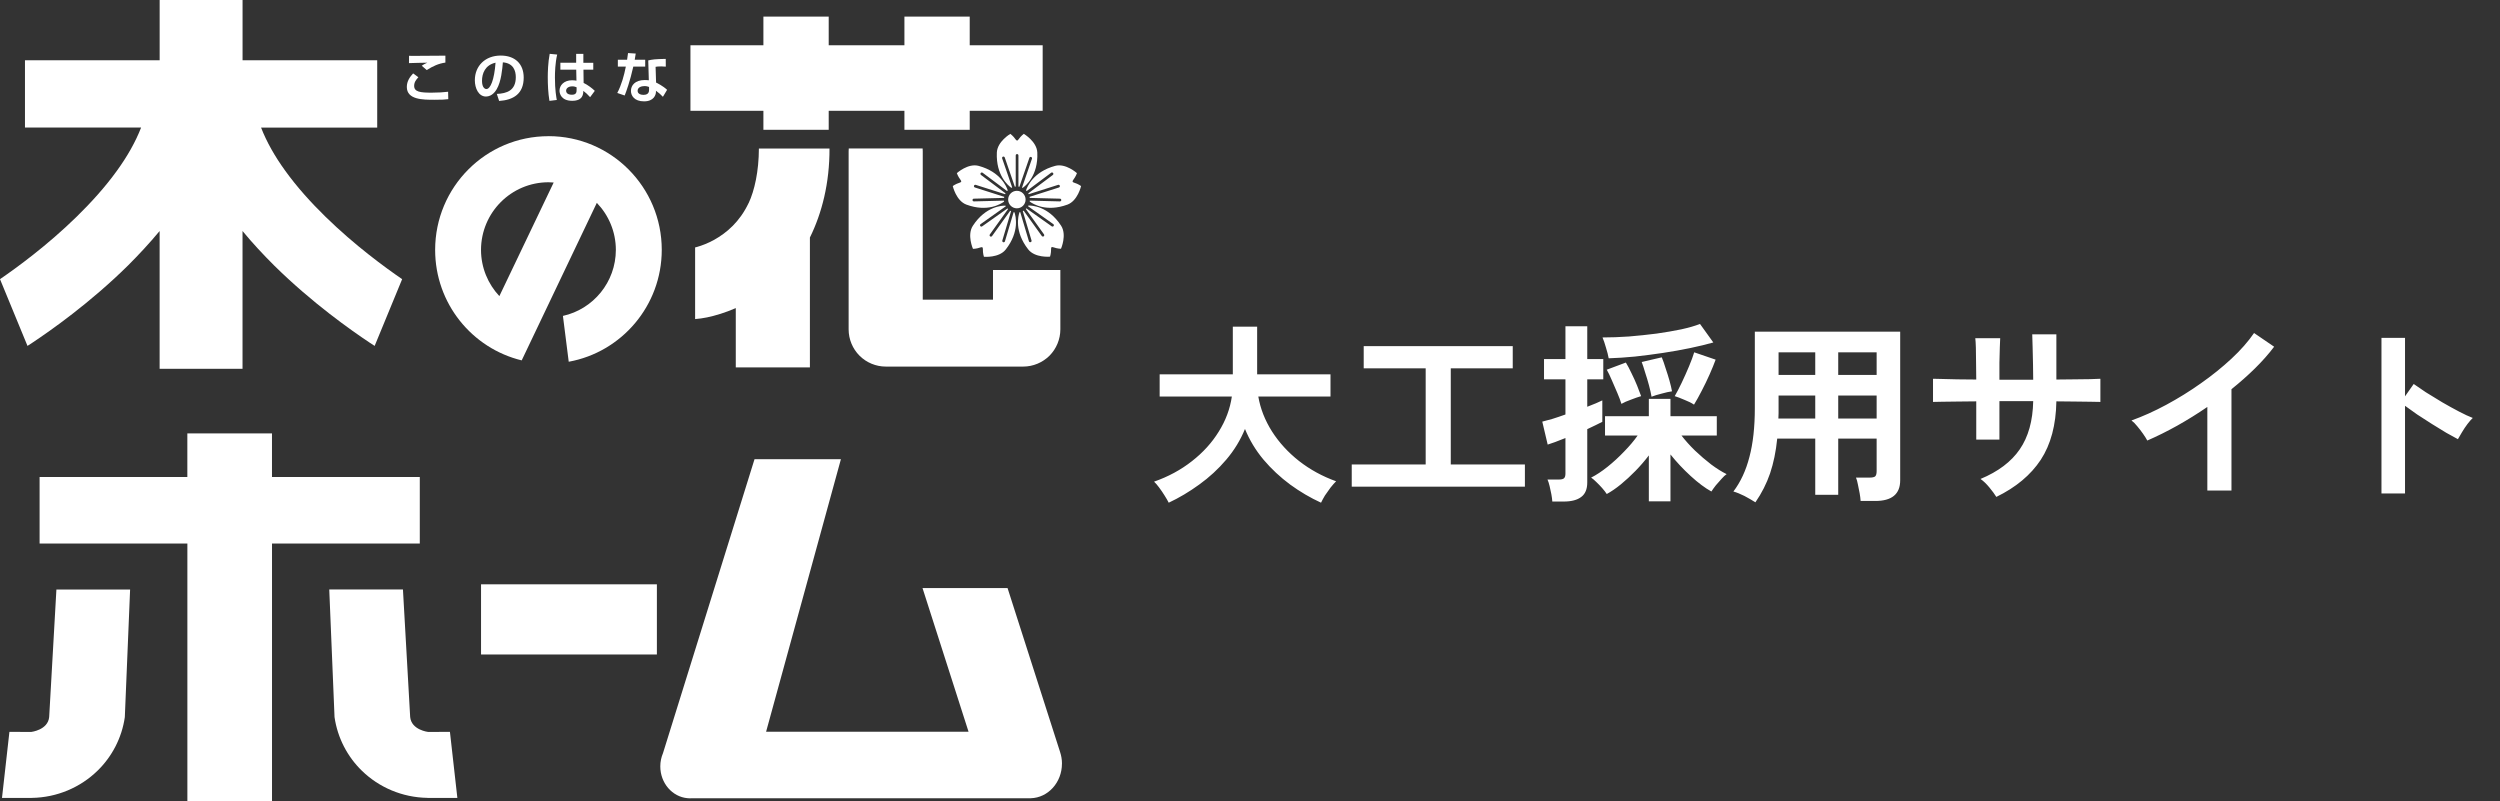
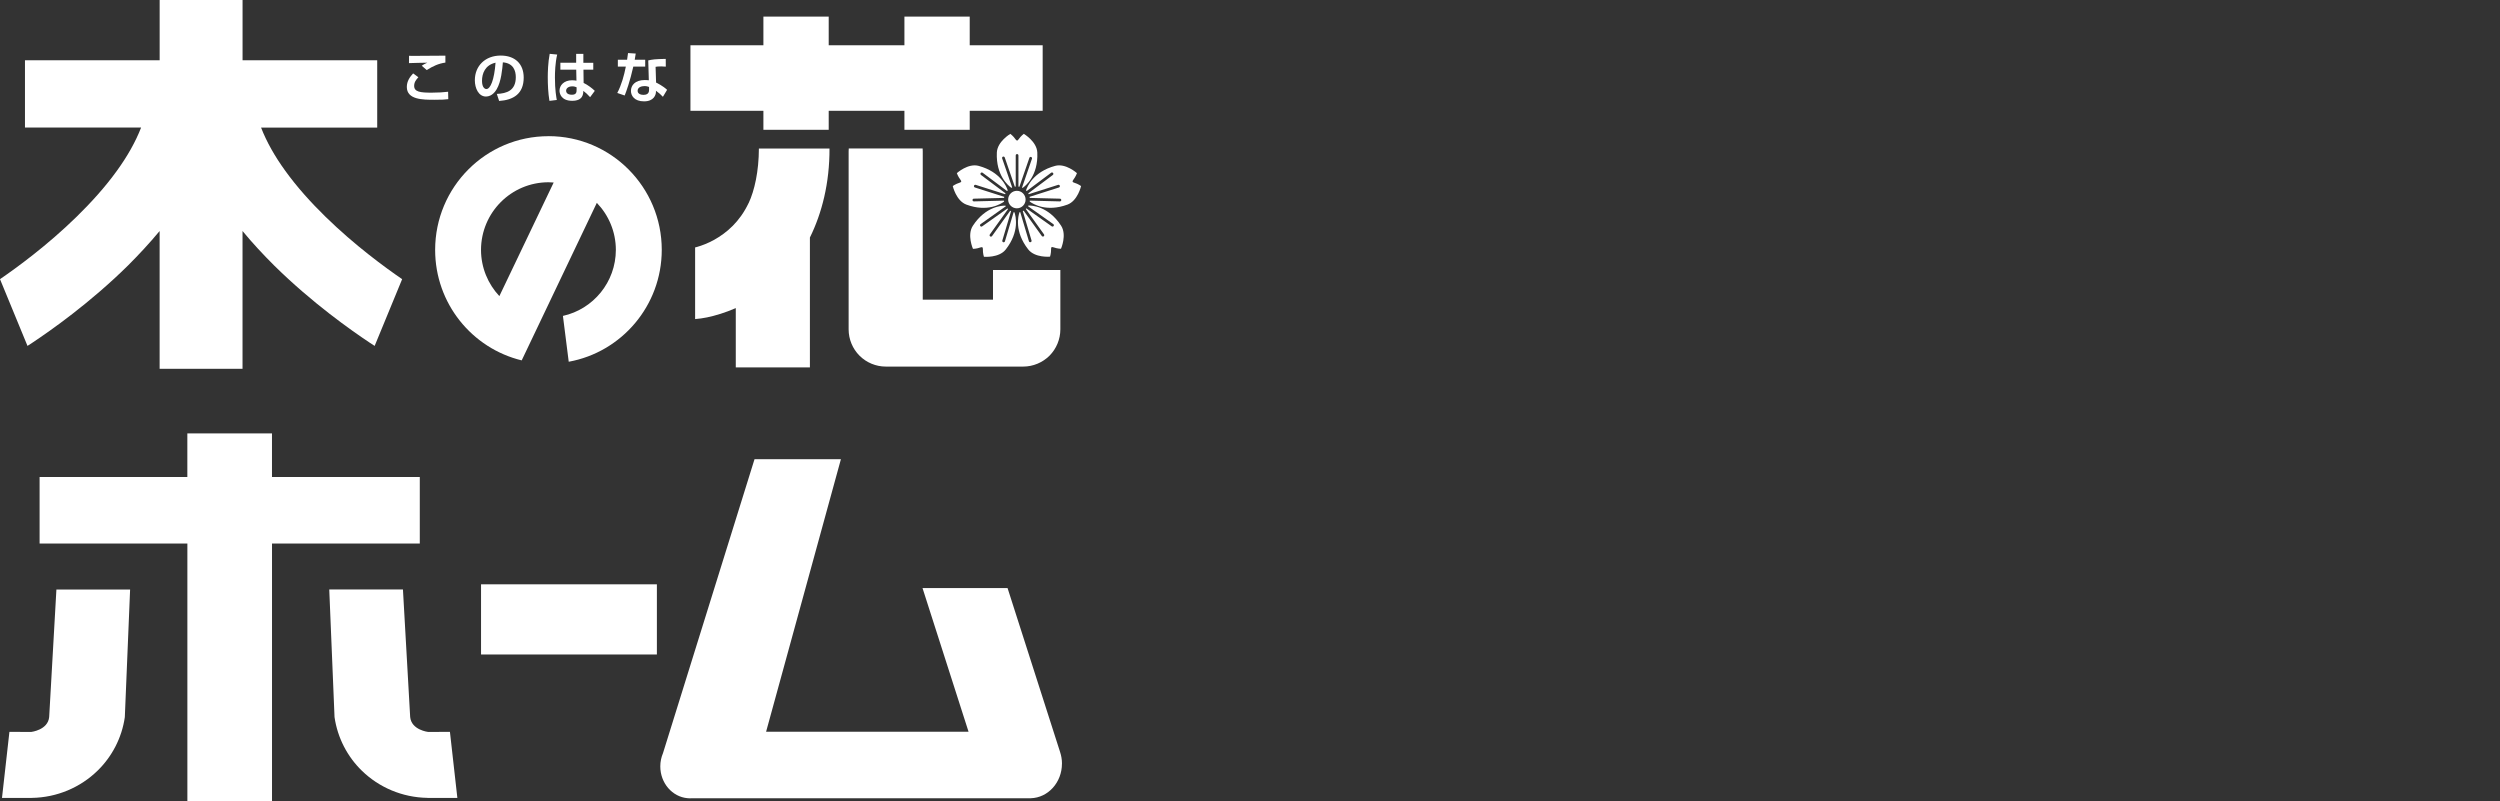
<svg xmlns="http://www.w3.org/2000/svg" width="259" height="83" viewBox="0 0 259 83" fill="none">
  <rect x="0" y="0" width="259" height="83" fill="#333333" stroke="none" />
  <path d="M38.189 26.362C35.389 24.158 31.967 21.047 29.562 17.706C28.476 16.212 27.617 14.688 27.047 13.219H39.079V6.246H25.129V0H16.54V6.242H2.587V13.215H14.619C14.049 14.685 13.19 16.209 12.104 17.702C9.696 21.041 6.274 24.155 3.477 26.358C2.103 27.445 0.88 28.317 0 28.921L2.848 35.836C2.999 35.739 3.188 35.615 3.408 35.47C5.233 34.252 9.297 31.414 13.266 27.5C14.372 26.393 15.482 25.203 16.537 23.934V38.205H25.126V23.934C26.177 25.207 27.287 26.393 28.397 27.5C32.365 31.414 36.43 34.252 38.254 35.47C38.474 35.615 38.663 35.739 38.814 35.836L41.662 28.921C40.783 28.317 39.56 27.445 38.185 26.358L38.189 26.362Z" fill="white" />
  <path d="M79.088 13.45H85.854V11.481H93.698V13.45H100.463V11.481H108.021V4.687H100.463V1.717H93.698V4.687H85.854V1.717H79.088V4.687H71.53V11.477H79.088V13.45ZM77.556 21.037C76.635 22.975 75.295 24.113 73.99 24.845C73.341 25.203 72.712 25.441 72.224 25.579C72.148 25.6 72.079 25.617 72.014 25.634V33.056C72.423 33.028 72.815 32.966 73.255 32.88C74.11 32.701 75.13 32.397 76.227 31.918V38.063H83.906V24.607C85.153 22.089 85.95 18.954 85.936 15.385H78.621C78.614 17.75 78.168 19.744 77.56 21.041L77.556 21.037ZM102.875 27.973V31.049H95.597V15.668C95.597 15.571 95.591 15.474 95.584 15.381H87.932C87.925 15.474 87.918 15.571 87.918 15.668V34.125C87.918 35.139 88.327 36.132 89.046 36.849C89.76 37.567 90.75 37.977 91.76 37.977H106.015C107.025 37.977 108.014 37.563 108.729 36.849C109.444 36.132 109.853 35.139 109.853 34.125V27.973H102.875Z" fill="white" />
  <path d="M56.818 14.109C50.334 14.109 45.081 19.382 45.081 25.889C45.081 31.438 48.902 36.087 54.048 37.336L61.831 21.016C63.047 22.279 63.799 23.993 63.803 25.886C63.796 29.238 61.453 32.035 58.319 32.728L58.92 37.477C64.4 36.48 68.554 31.673 68.558 25.886C68.558 19.378 63.304 14.105 56.821 14.105L56.818 14.109ZM51.733 30.676C50.561 29.424 49.836 27.741 49.833 25.889C49.84 22.02 52.959 18.889 56.818 18.882C57 18.882 57.182 18.895 57.361 18.909L51.733 30.68V30.676Z" fill="white" />
  <path d="M104.022 20.882C104.019 20.851 104.015 20.82 104.012 20.785L100.896 20.865C100.816 20.865 100.751 20.806 100.751 20.727C100.751 20.647 100.81 20.582 100.889 20.582L104.022 20.503C104.026 20.465 104.032 20.43 104.039 20.392L100.999 19.423C100.923 19.399 100.882 19.32 100.906 19.244C100.93 19.168 101.009 19.127 101.084 19.151L104.129 20.12C104.142 20.089 104.156 20.061 104.173 20.03L101.631 18.126C101.569 18.078 101.555 17.988 101.6 17.926C101.648 17.864 101.737 17.851 101.799 17.895L104.335 19.792C104.355 19.768 104.379 19.744 104.403 19.72C104.276 19.34 103.665 17.802 101.39 17.185C100.291 16.885 99.129 17.937 99.129 17.937C99.129 17.937 99.246 18.288 99.494 18.609C99.635 18.802 99.617 18.861 99.394 18.937C99.006 19.054 98.707 19.275 98.707 19.275C98.707 19.275 99.054 20.806 100.122 21.199C102.304 22.003 103.685 21.134 104.029 20.882H104.022ZM104.775 19.458C104.802 19.444 104.829 19.433 104.86 19.42L103.823 16.409C103.799 16.333 103.837 16.254 103.909 16.226C103.984 16.202 104.063 16.24 104.091 16.312L105.135 19.34C105.166 19.333 105.197 19.333 105.228 19.33V16.102C105.228 16.023 105.29 15.961 105.369 15.961C105.448 15.961 105.51 16.026 105.51 16.102V19.333C105.544 19.337 105.578 19.344 105.609 19.351L106.644 16.35C106.668 16.274 106.75 16.236 106.822 16.261C106.898 16.288 106.936 16.368 106.912 16.443L105.881 19.437C105.901 19.447 105.926 19.458 105.946 19.468C106.228 19.268 107.571 18.223 107.465 15.802C107.417 14.66 106.066 13.864 106.066 13.864C106.066 13.864 105.767 14.085 105.537 14.419C105.4 14.612 105.338 14.609 105.197 14.419C104.97 14.085 104.671 13.867 104.671 13.867C104.671 13.867 103.321 14.66 103.273 15.805C103.17 18.185 104.465 19.237 104.775 19.461V19.458ZM105.012 21.979L104.111 25C104.091 25.076 104.008 25.117 103.936 25.096C103.861 25.072 103.819 24.993 103.84 24.92L104.747 21.879C104.716 21.861 104.685 21.848 104.658 21.83L102.778 24.455C102.734 24.52 102.644 24.534 102.579 24.489C102.517 24.444 102.5 24.355 102.548 24.289L104.434 21.658C104.414 21.637 104.393 21.616 104.373 21.596L101.751 23.451C101.686 23.496 101.6 23.482 101.555 23.417C101.511 23.351 101.524 23.265 101.59 23.22L104.204 21.368C104.19 21.348 104.18 21.323 104.166 21.303C103.857 21.299 102.129 21.334 100.789 23.389C100.164 24.344 100.799 25.782 100.799 25.782C100.799 25.782 101.17 25.782 101.548 25.641C101.775 25.569 101.827 25.6 101.827 25.838C101.816 26.245 101.933 26.6 101.933 26.6C101.933 26.6 103.49 26.745 104.194 25.848C105.661 23.979 105.221 22.368 105.101 21.999C105.073 21.996 105.046 21.989 105.018 21.982L105.012 21.979ZM106.537 21.299C106.527 21.32 106.513 21.341 106.503 21.365L109.121 23.217C109.186 23.262 109.2 23.351 109.155 23.413C109.11 23.479 109.021 23.493 108.959 23.448L106.334 21.589C106.314 21.61 106.293 21.63 106.273 21.651L108.159 24.282C108.203 24.348 108.19 24.434 108.128 24.482C108.063 24.527 107.977 24.513 107.929 24.448L106.049 21.823C106.022 21.841 105.991 21.858 105.96 21.872L106.867 24.913C106.891 24.989 106.846 25.069 106.771 25.089C106.695 25.11 106.616 25.069 106.595 24.993L105.695 21.972C105.668 21.979 105.644 21.985 105.616 21.989C105.496 22.355 105.056 23.965 106.523 25.838C107.228 26.738 108.784 26.59 108.784 26.59C108.784 26.59 108.901 26.234 108.891 25.827C108.891 25.589 108.942 25.555 109.169 25.631C109.55 25.769 109.918 25.772 109.918 25.772C109.918 25.772 110.55 24.337 109.928 23.379C108.581 21.317 106.846 21.289 106.547 21.292L106.537 21.299ZM111.309 18.937C111.083 18.864 111.069 18.802 111.206 18.609C111.454 18.288 111.571 17.937 111.571 17.937C111.571 17.937 110.409 16.885 109.31 17.185C107.039 17.802 106.424 19.34 106.297 19.72C106.321 19.744 106.341 19.768 106.365 19.792L108.901 17.895C108.963 17.847 109.052 17.861 109.1 17.926C109.148 17.988 109.135 18.078 109.073 18.126L106.53 20.03C106.547 20.058 106.561 20.089 106.575 20.12L109.619 19.151C109.695 19.127 109.774 19.168 109.798 19.244C109.822 19.32 109.78 19.399 109.705 19.423L106.664 20.392C106.671 20.43 106.678 20.465 106.681 20.503L109.811 20.582C109.89 20.582 109.952 20.647 109.949 20.727C109.949 20.806 109.88 20.868 109.805 20.865L106.688 20.785C106.688 20.82 106.681 20.851 106.678 20.882C107.022 21.134 108.403 21.999 110.584 21.199C111.653 20.806 112 19.275 112 19.275C112 19.275 111.701 19.054 111.313 18.937H111.309ZM106.252 20.675C106.252 20.175 105.846 19.768 105.348 19.768C104.85 19.768 104.445 20.175 104.445 20.675C104.445 21.175 104.85 21.582 105.348 21.582C105.846 21.582 106.252 21.175 106.252 20.675Z" fill="white" />
  <path d="M43.343 8.004C43.116 8.249 42.906 8.511 42.906 8.894C42.906 9.522 43.542 9.601 44.713 9.601C45.394 9.601 45.968 9.56 46.424 9.505L46.442 10.274C46.095 10.319 45.779 10.336 44.999 10.336C43.81 10.336 42.147 10.336 42.147 9.008C42.147 8.405 42.466 7.97 42.8 7.604L43.346 8.004H43.343ZM46.139 6.484C45.428 6.587 44.854 6.849 44.208 7.26L43.693 6.808C43.885 6.677 43.964 6.635 44.267 6.494C44.109 6.487 42.484 6.535 42.37 6.539L42.377 5.78C42.463 5.787 42.611 5.79 42.727 5.79C43.147 5.79 45.545 5.773 46.143 5.766V6.48L46.139 6.484Z" fill="white" />
  <path d="M51.472 9.729C52.489 9.684 53.437 9.391 53.437 7.994C53.437 7.349 53.203 6.546 52.097 6.459C52.038 7.142 51.932 8.439 51.461 9.236C51.365 9.401 51.001 10.001 50.348 10.001C49.582 10.001 49.194 9.139 49.194 8.315C49.194 6.822 50.273 5.756 51.874 5.756C53.344 5.756 54.255 6.604 54.255 8.035C54.255 9.722 53.196 10.357 51.709 10.46L51.472 9.729ZM49.936 8.377C49.936 9.094 50.255 9.225 50.389 9.225C50.809 9.225 51.207 8.273 51.338 6.494C50.259 6.739 49.936 7.604 49.936 8.377Z" fill="white" />
  <path d="M57.725 5.646C57.515 6.535 57.491 7.532 57.491 8.035C57.491 9.329 57.632 10.067 57.684 10.357L56.921 10.45C56.783 9.605 56.749 8.749 56.749 7.987C56.749 7.518 56.773 6.48 56.948 5.577L57.721 5.652L57.725 5.646ZM59.69 6.504V5.58H60.436V6.504H61.463V7.218H60.446L60.463 8.591C60.899 8.798 61.377 9.167 61.621 9.412L61.136 10.067C60.858 9.76 60.686 9.605 60.432 9.412C60.425 9.725 60.408 10.443 59.278 10.443C58.147 10.443 57.965 9.701 57.965 9.398C57.965 8.846 58.419 8.315 59.267 8.315C59.518 8.315 59.649 8.342 59.721 8.36L59.697 7.215H58.055V6.501H59.687L59.69 6.504ZM59.735 9.043C59.628 8.998 59.498 8.946 59.285 8.946C58.883 8.946 58.649 9.153 58.649 9.398C58.649 9.518 58.711 9.815 59.25 9.815C59.728 9.815 59.735 9.525 59.735 9.298V9.043Z" fill="white" />
  <path d="M65.861 5.549C65.82 5.818 65.799 5.987 65.758 6.187H66.843V6.901H65.61C65.273 8.418 64.861 9.546 64.717 9.894L63.95 9.632C64.394 8.777 64.648 7.842 64.837 6.901H64.009V6.187H64.967C65.009 5.952 65.029 5.749 65.064 5.497L65.861 5.549ZM68.98 6.904C68.822 6.887 68.695 6.88 68.51 6.88C68.19 6.88 68.056 6.897 67.919 6.922L67.97 8.553C68.067 8.598 68.692 8.905 69.111 9.305L68.678 10.029C68.444 9.784 68.279 9.636 67.957 9.401V9.505C67.957 9.829 67.737 10.501 66.723 10.501C65.71 10.501 65.366 9.901 65.366 9.418C65.366 8.87 65.758 8.291 66.809 8.291C66.991 8.291 67.111 8.308 67.218 8.318L67.159 6.259C67.575 6.163 67.891 6.118 68.97 6.101L68.977 6.904H68.98ZM67.242 9.008C67.111 8.963 66.988 8.918 66.771 8.918C66.441 8.918 66.057 9.043 66.057 9.408C66.057 9.739 66.421 9.829 66.658 9.829C66.946 9.829 67.242 9.732 67.242 9.329V9.008Z" fill="white" />
  <path d="M28.177 49.42V44.899H19.409V49.42H4.102V56.307H19.412V83H28.18V56.307H43.49V49.42H28.177ZM47.383 82.669L46.613 75.82L44.359 75.83C44.359 75.83 42.621 75.634 42.494 74.282L41.745 61.07H34.111L34.657 74.282V74.289C34.969 76.458 36.007 78.41 37.491 79.848C39.247 81.562 41.666 82.621 44.298 82.659V82.665H47.383V82.669ZM5.844 61.07L5.095 74.282C4.968 75.634 3.23 75.83 3.23 75.83L0.976 75.82L0.206 82.669H3.291V82.662C5.92 82.624 8.339 81.565 10.098 79.851C11.582 78.41 12.623 76.461 12.932 74.292V74.285L13.479 61.073H5.844V61.07Z" fill="white" />
  <path d="M49.836 67.805V60.535H68.053V67.805H49.836Z" fill="white" />
  <path d="M110.021 79.113C110.021 78.679 109.945 78.265 109.815 77.879L104.383 60.925H95.573L100.342 75.809H79.367L87.118 47.575H78.168L68.688 78.02C68.51 78.441 68.407 78.906 68.407 79.396C68.407 81.134 69.65 82.555 71.231 82.693L71.303 82.697C71.361 82.7 71.42 82.707 71.482 82.707C71.543 82.707 71.602 82.7 71.66 82.697H106.695C106.695 82.697 106.705 82.697 106.709 82.697C106.712 82.697 106.719 82.697 106.723 82.697H106.791C108.581 82.645 110.018 81.062 110.018 79.113H110.021Z" fill="white" />
-   <path d="M121.08 52.08C120.973 51.867 120.827 51.613 120.64 51.32C120.467 51.04 120.28 50.767 120.08 50.5C119.893 50.247 119.72 50.047 119.56 49.9C121.04 49.38 122.347 48.673 123.48 47.78C124.627 46.887 125.553 45.867 126.26 44.72C126.98 43.573 127.433 42.36 127.62 41.08H120.14V38.78H127.72V33.84H130.24V38.78H137.84V41.08H130.36C130.573 42.333 131.047 43.54 131.78 44.7C132.513 45.847 133.447 46.867 134.58 47.76C135.727 48.653 137.007 49.353 138.42 49.86C138.247 50.033 138.053 50.253 137.84 50.52C137.64 50.787 137.447 51.06 137.26 51.34C137.087 51.633 136.953 51.88 136.86 52.08C135.753 51.573 134.687 50.947 133.66 50.2C132.633 49.44 131.713 48.58 130.9 47.62C130.087 46.647 129.447 45.587 128.98 44.44C128.513 45.587 127.867 46.647 127.04 47.62C126.213 48.593 125.28 49.453 124.24 50.2C123.213 50.947 122.16 51.573 121.08 52.08ZM140.04 50.42V48.12H147.7V38.16H141.28V35.86H156.72V38.16H150.3V48.12H157.98V50.42H140.04ZM170.82 51.94V47.18C170.407 47.727 169.947 48.26 169.44 48.78C168.947 49.287 168.44 49.753 167.92 50.18C167.413 50.593 166.927 50.927 166.46 51.18C166.34 50.993 166.18 50.787 165.98 50.56C165.78 50.333 165.573 50.12 165.36 49.92C165.16 49.72 164.987 49.573 164.84 49.48C165.373 49.213 165.94 48.84 166.54 48.36C167.14 47.88 167.713 47.353 168.26 46.78C168.82 46.207 169.287 45.653 169.66 45.12H166.28V43.12H170.82V41.32H173.06V43.12H177.86V45.12H174.2C174.6 45.64 175.067 46.16 175.6 46.68C176.147 47.2 176.707 47.68 177.28 48.12C177.853 48.547 178.387 48.88 178.88 49.12C178.733 49.213 178.56 49.373 178.36 49.6C178.16 49.813 177.96 50.04 177.76 50.28C177.573 50.52 177.42 50.733 177.3 50.92C176.647 50.56 175.933 50.027 175.16 49.32C174.387 48.613 173.687 47.867 173.06 47.08V51.94H170.82ZM160.82 51.96C160.807 51.747 160.773 51.493 160.72 51.2C160.667 50.92 160.607 50.64 160.54 50.36C160.473 50.08 160.4 49.853 160.32 49.68H161.5C161.767 49.68 161.947 49.633 162.04 49.54C162.133 49.447 162.18 49.287 162.18 49.06V45.38C161.793 45.54 161.433 45.68 161.1 45.8C160.78 45.92 160.527 46.007 160.34 46.06L159.78 43.68C160.047 43.613 160.393 43.52 160.82 43.4C161.247 43.267 161.7 43.113 162.18 42.94V39.3H159.96V37.2H162.18V33.8H164.44V37.2H166.1V39.3H164.44V42.14C164.773 42.007 165.073 41.887 165.34 41.78C165.62 41.66 165.84 41.56 166 41.48V43.7C165.827 43.793 165.6 43.907 165.32 44.04C165.053 44.173 164.76 44.313 164.44 44.46V49.98C164.44 50.673 164.233 51.173 163.82 51.48C163.407 51.8 162.8 51.96 162 51.96H160.82ZM166.66 37.12C166.607 36.813 166.513 36.447 166.38 36.02C166.26 35.593 166.14 35.24 166.02 34.96C166.887 34.96 167.8 34.927 168.76 34.86C169.733 34.78 170.687 34.68 171.62 34.56C172.553 34.427 173.407 34.28 174.18 34.12C174.967 33.947 175.613 33.76 176.12 33.56L177.5 35.48C176.793 35.68 175.993 35.873 175.1 36.06C174.207 36.247 173.273 36.413 172.3 36.56C171.327 36.707 170.353 36.833 169.38 36.94C168.42 37.033 167.513 37.093 166.66 37.12ZM175.5 41.92C175.247 41.747 174.913 41.58 174.5 41.42C174.1 41.247 173.767 41.12 173.5 41.04C173.713 40.68 173.953 40.22 174.22 39.66C174.487 39.1 174.74 38.533 174.98 37.96C175.22 37.387 175.4 36.9 175.52 36.5L177.74 37.26C177.58 37.7 177.373 38.207 177.12 38.78C176.867 39.353 176.593 39.92 176.3 40.48C176.02 41.027 175.753 41.507 175.5 41.92ZM167.98 41.84C167.887 41.533 167.747 41.16 167.56 40.72C167.373 40.267 167.18 39.82 166.98 39.38C166.793 38.94 166.62 38.58 166.46 38.3L168.44 37.56C168.627 37.867 168.82 38.233 169.02 38.66C169.233 39.087 169.427 39.513 169.6 39.94C169.773 40.367 169.913 40.733 170.02 41.04C169.74 41.12 169.393 41.24 168.98 41.4C168.567 41.547 168.233 41.693 167.98 41.84ZM171.1 41.1C171.047 40.78 170.96 40.393 170.84 39.94C170.72 39.487 170.587 39.04 170.44 38.6C170.307 38.147 170.187 37.78 170.08 37.5L172.16 37.02C172.293 37.34 172.427 37.72 172.56 38.16C172.707 38.587 172.84 39.013 172.96 39.44C173.08 39.867 173.167 40.233 173.22 40.54C172.927 40.58 172.567 40.66 172.14 40.78C171.713 40.887 171.367 40.993 171.1 41.1ZM181.86 52.04C181.527 51.827 181.147 51.607 180.72 51.38C180.293 51.167 179.913 51.013 179.58 50.92C180.327 49.933 180.88 48.74 181.24 47.34C181.613 45.94 181.8 44.253 181.8 42.28V34.36H196.86V49.76C196.86 51.187 196 51.9 194.28 51.9H192.76C192.747 51.673 192.713 51.407 192.66 51.1C192.607 50.793 192.547 50.493 192.48 50.2C192.427 49.907 192.36 49.667 192.28 49.48H193.68C193.96 49.48 194.153 49.44 194.26 49.36C194.367 49.267 194.42 49.08 194.42 48.8V45.44H190.44V51.26H188.06V45.44H184.12C183.987 46.773 183.74 47.973 183.38 49.04C183.02 50.093 182.513 51.093 181.86 52.04ZM190.44 43.36H194.42V40.98H190.44V43.36ZM190.44 38.84H194.42V36.5H190.44V38.84ZM184.24 43.36H188.06V40.98H184.26V42.28C184.26 42.467 184.26 42.647 184.26 42.82C184.26 42.993 184.253 43.173 184.24 43.36ZM184.26 38.84H188.06V36.5H184.26V38.84ZM206.82 51.48C206.647 51.2 206.407 50.873 206.1 50.5C205.793 50.127 205.487 49.833 205.18 49.62C207.007 48.86 208.36 47.84 209.24 46.56C210.133 45.267 210.6 43.6 210.64 41.56H207.14V45.54H204.74V41.58C204.087 41.58 203.453 41.587 202.84 41.6C202.24 41.6 201.707 41.607 201.24 41.62C200.787 41.62 200.46 41.627 200.26 41.64V39.24C200.407 39.24 200.7 39.247 201.14 39.26C201.593 39.273 202.133 39.287 202.76 39.3C203.4 39.3 204.06 39.307 204.74 39.32C204.74 38.707 204.733 38.113 204.72 37.54C204.72 36.967 204.713 36.46 204.7 36.02C204.687 35.567 204.667 35.24 204.64 35.04H207.22C207.207 35.24 207.193 35.567 207.18 36.02C207.167 36.473 207.153 36.993 207.14 37.58C207.14 38.153 207.14 38.74 207.14 39.34H210.64C210.64 38.873 210.633 38.34 210.62 37.74C210.607 37.14 210.593 36.56 210.58 36C210.567 35.427 210.553 34.973 210.54 34.64H213.04V39.32C213.693 39.307 214.32 39.3 214.92 39.3C215.533 39.287 216.073 39.28 216.54 39.28C217.02 39.267 217.373 39.253 217.6 39.24V41.64C217.387 41.627 217.04 41.62 216.56 41.62C216.093 41.607 215.553 41.6 214.94 41.6C214.327 41.587 213.693 41.58 213.04 41.58C213 44.033 212.46 46.053 211.42 47.64C210.38 49.213 208.847 50.493 206.82 51.48ZM228.68 50.82V42.16C227.667 42.853 226.627 43.5 225.56 44.1C224.507 44.687 223.473 45.2 222.46 45.64C222.353 45.44 222.207 45.207 222.02 44.94C221.833 44.673 221.633 44.413 221.42 44.16C221.22 43.907 221.02 43.707 220.82 43.56C221.98 43.147 223.18 42.607 224.42 41.94C225.66 41.273 226.853 40.533 228 39.72C229.16 38.907 230.22 38.053 231.18 37.16C232.14 36.267 232.92 35.38 233.52 34.5L235.6 35.92C235.027 36.68 234.36 37.433 233.6 38.18C232.853 38.913 232.047 39.627 231.18 40.32V50.82H228.68ZM246.72 51.12V35H249.16V41.06L250.06 39.78C250.38 40.007 250.8 40.293 251.32 40.64C251.853 40.973 252.42 41.32 253.02 41.68C253.62 42.027 254.2 42.347 254.76 42.64C255.32 42.933 255.793 43.153 256.18 43.3C256.02 43.447 255.833 43.66 255.62 43.94C255.42 44.207 255.233 44.487 255.06 44.78C254.887 45.06 254.747 45.3 254.64 45.5C254.32 45.327 253.92 45.107 253.44 44.84C252.973 44.56 252.473 44.253 251.94 43.92C251.42 43.587 250.913 43.26 250.42 42.94C249.94 42.607 249.52 42.307 249.16 42.04V51.12H246.72Z" fill="white" />
</svg>